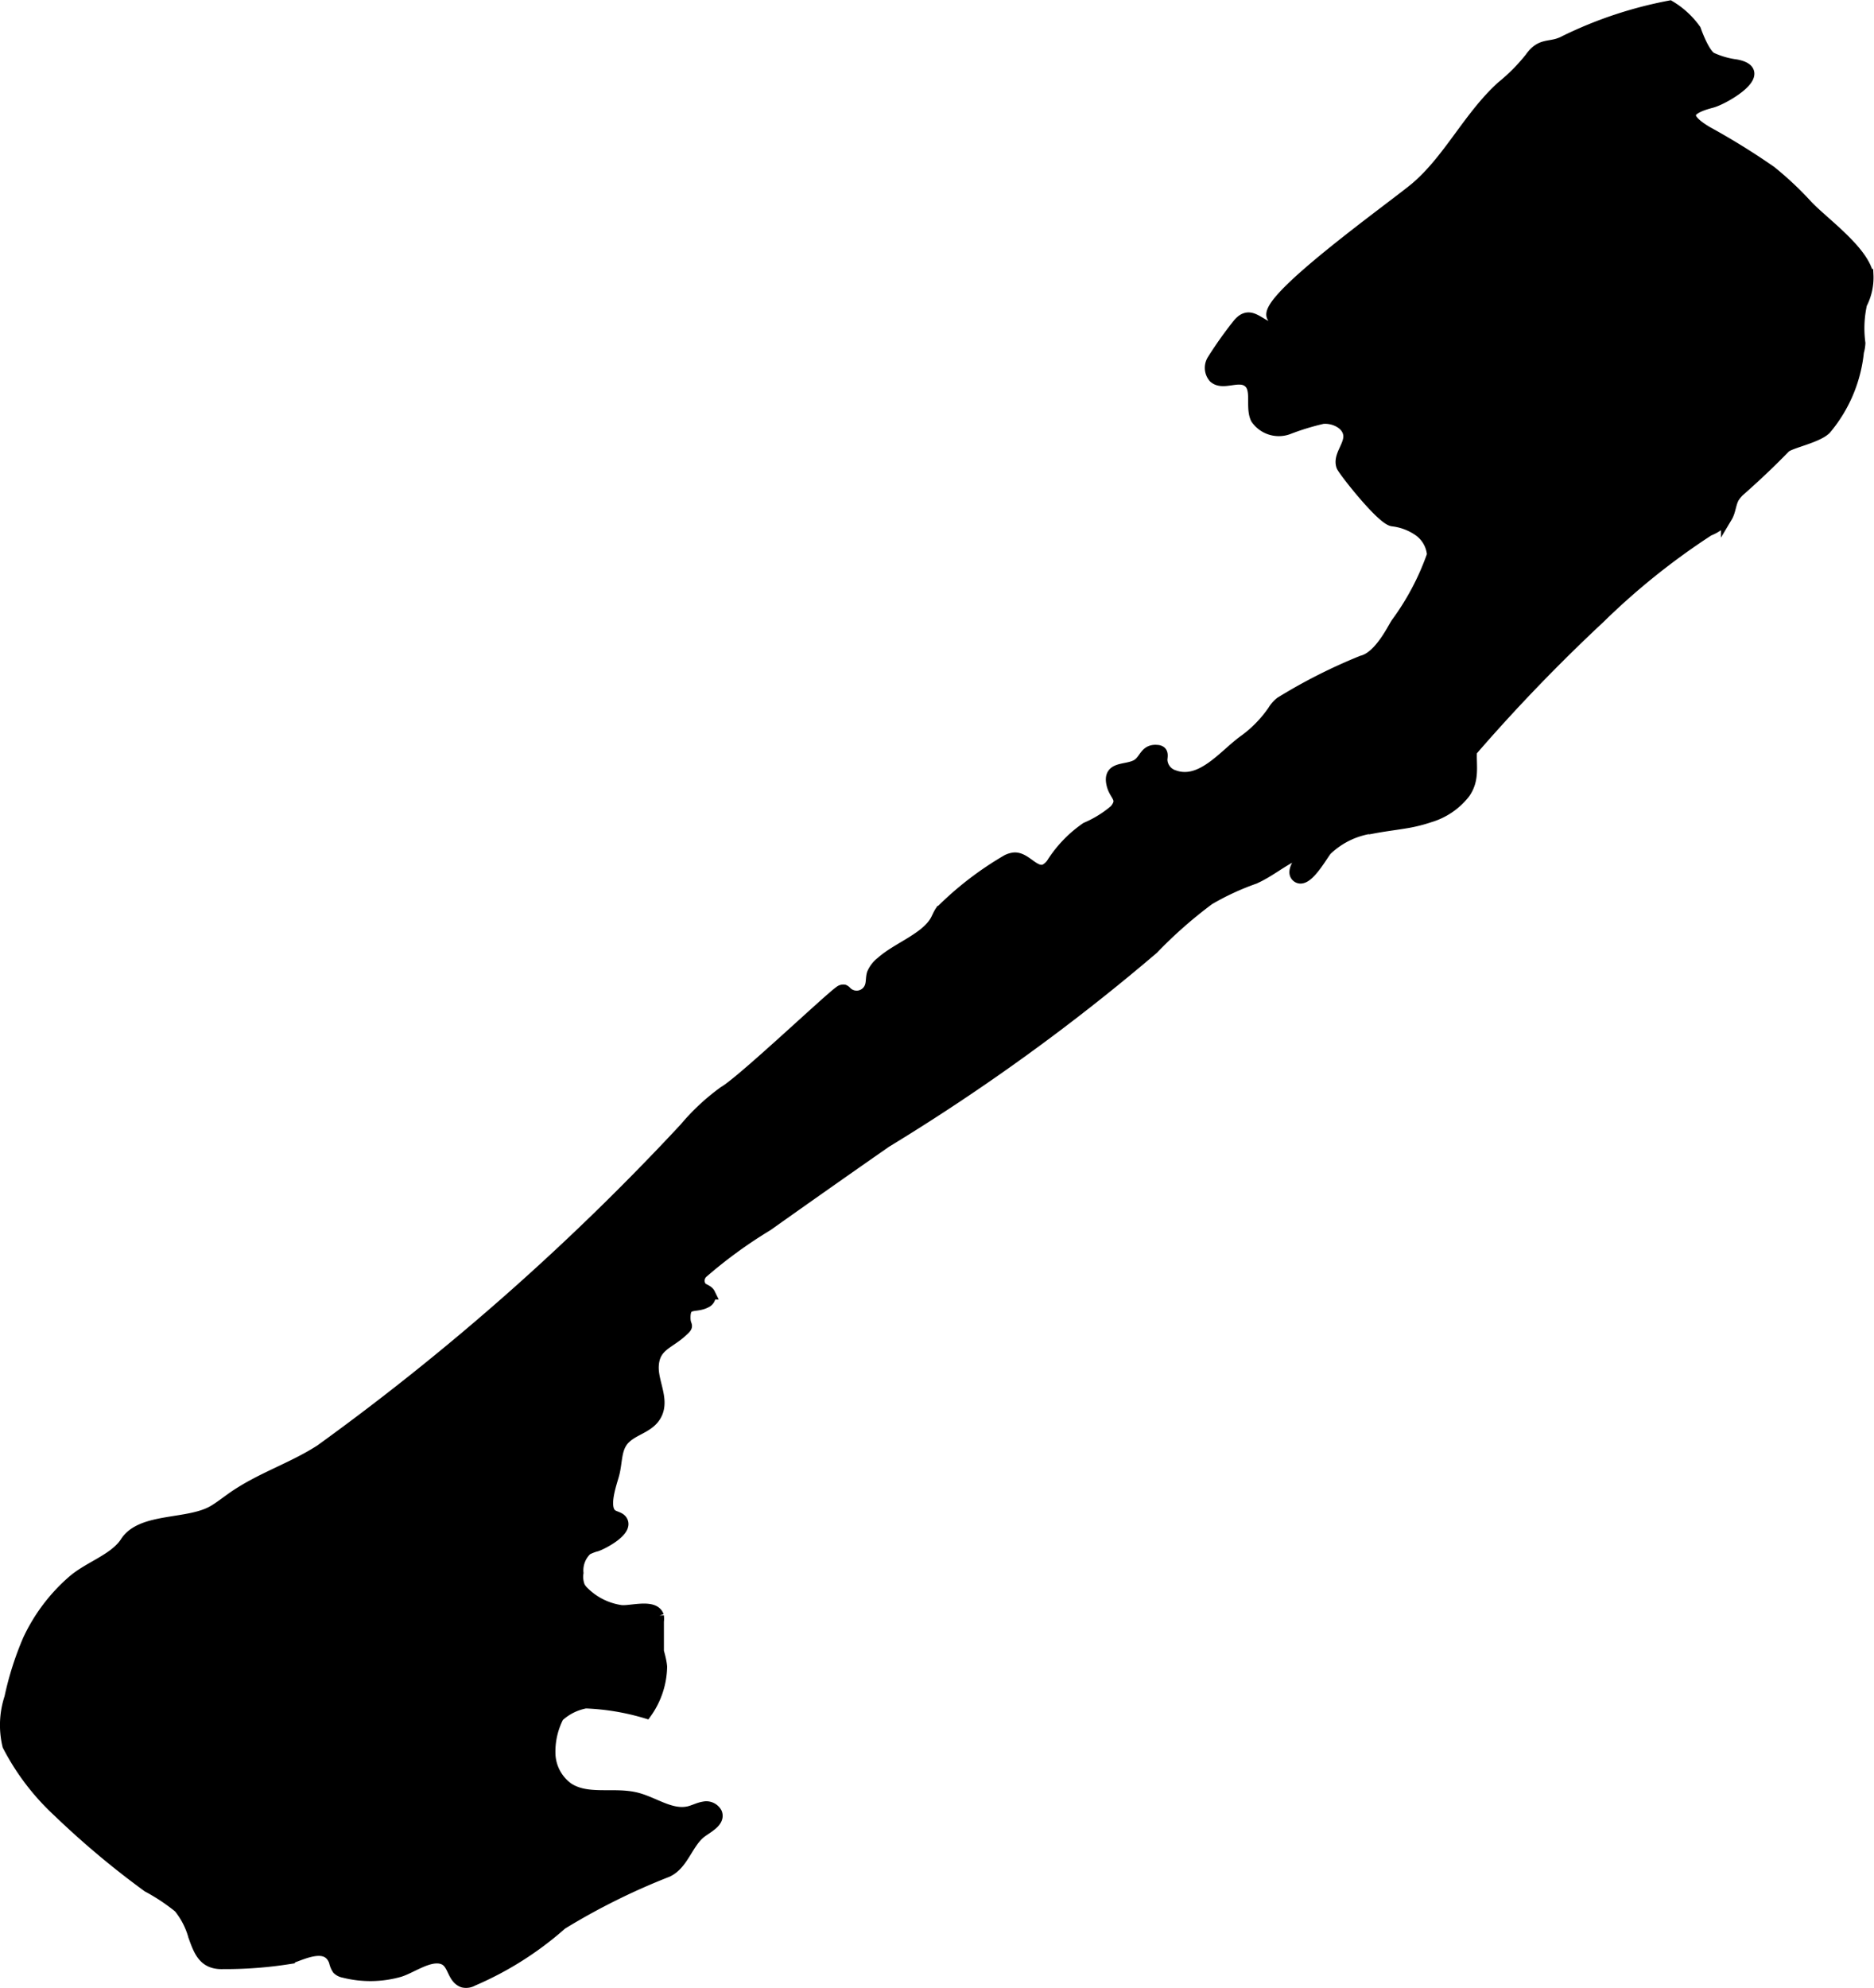
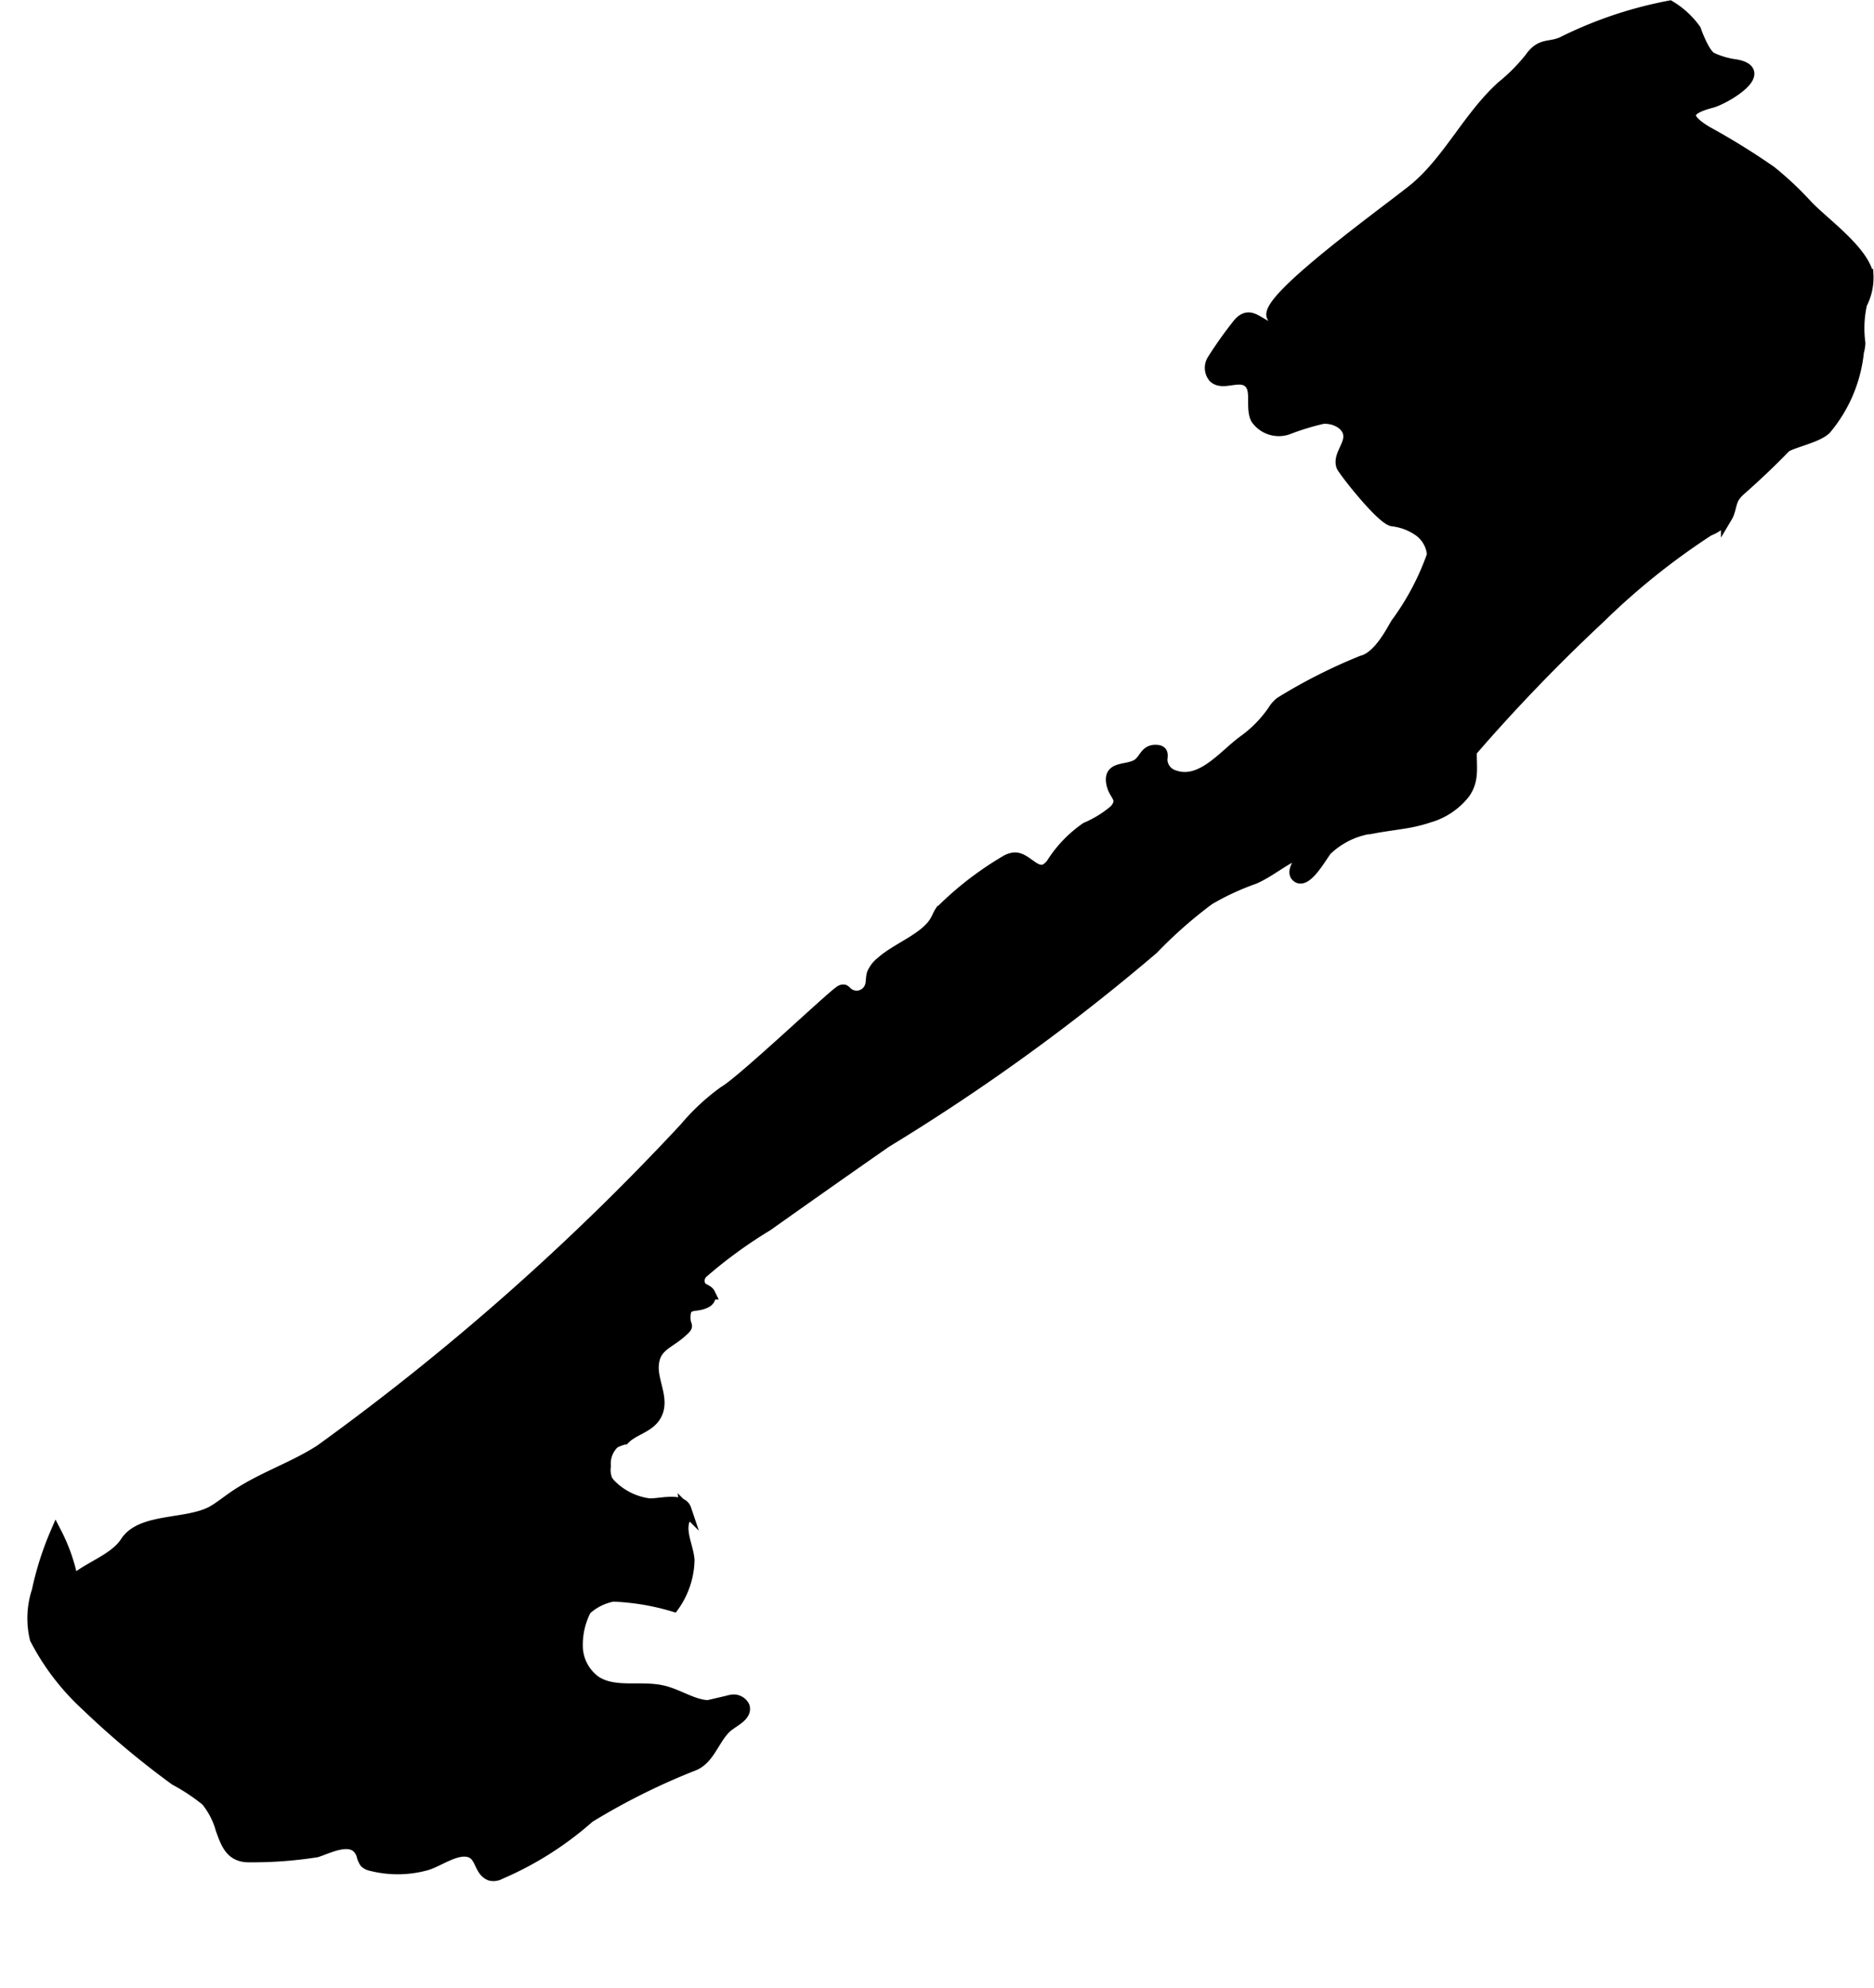
<svg xmlns="http://www.w3.org/2000/svg" version="1.1" width="8.614mm" height="9.135mm" viewBox="0 0 24.416 25.893">
  <defs>
    <style type="text/css">
      .a {
        stroke: #000;
        stroke-miterlimit: 10;
        stroke-width: 0.15px;
      }
    </style>
  </defs>
-   <path class="a" d="M18.353,10.707c-.147.026-.296.043-.442.07a1.064,1.064,0,0,0-.63.292c-.06.07-.271.463-.388.34-.037-.039-.012-.102.014-.149s.049-.111.01-.148c-.205.087-.375.239-.577.327a3.425,3.425,0,0,0-.589.273,5.861,5.861,0,0,0-.729.642,26.93,26.93,0,0,1-3.48,2.518q-.774.539-1.543,1.085a6.1,6.1,0,0,0-.845.615.144.144,0,0,0-.018.196c.033.031.088.04.108.081a.086.086,0,0,1-.042.107c-.146.081-.287-.02-.28.218.003.117.065.074-.054.179-.163.145-.347.177-.36.437-.01.206.13.417.051.608-.075.179-.272.204-.403.319l-.022.021c-.119.125-.095.295-.141.465-.031.115-.143.418-.031.52.04.036.107.036.137.081.085.125-.236.294-.322.325a.619.619,0,0,0-.133.051.371.371,0,0,0-.117.305.35.35,0,0,0,.021.18.29.29,0,0,0,.054.07.864.864,0,0,0,.484.243c.12.018.436-.088.489.069a.275.275,0,0,1-.025.155c-.045.165.052.334.067.505a1.064,1.064,0,0,1-.199.599,3.164,3.164,0,0,0-.788-.131.714.714,0,0,0-.357.179.996.996,0,0,0-.111.497.574.574,0,0,0,.237.438c.253.168.596.057.891.13.234.059.456.236.691.178.064-.016.123-.049.188-.059a.148.148,0,0,1,.165.076c.037.105-.101.175-.191.24-.188.135-.239.422-.45.519a8.711,8.711,0,0,0-1.376.684,4.29,4.29,0,0,1-1.16.735.17.17,0,0,1-.125.018c-.146-.055-.115-.263-.277-.306-.17-.046-.393.12-.549.169a1.396,1.396,0,0,1-.725.01.155.155,0,0,1-.08-.039.276.276,0,0,1-.04-.098c-.098-.274-.425-.094-.594-.041a5.327,5.327,0,0,1-.861.065c-.247.009-.307-.155-.379-.356a1.027,1.027,0,0,0-.193-.374,2.554,2.554,0,0,0-.408-.271,11.192,11.192,0,0,1-1.162-.974,3.119,3.119,0,0,1-.658-.862,1.138,1.138,0,0,1,.026-.623,4.027,4.027,0,0,1,.24-.754A2.312,2.312,0,0,1,.946,20.594c.21-.185.548-.283.694-.509.205-.318.82-.213,1.146-.409.08-.048.154-.106.23-.16.369-.263.785-.386,1.161-.629a32.336,32.336,0,0,0,4.747-4.192,2.838,2.838,0,0,1,.51-.475c.226-.126,1.383-1.224,1.51-1.307a.065.065,0,0,1,.053-.015.079.079,0,0,1,.028.022.191.191,0,0,0,.319-.08c.016-.052.009-.108.025-.159a.367.367,0,0,1,.115-.148c.199-.181.565-.304.703-.532.025-.042.041-.089.068-.129a4.239,4.239,0,0,1,.863-.665.257.257,0,0,1,.099-.03c.147-.006.259.204.396.153a.251.251,0,0,0,.103-.097,1.609,1.609,0,0,1,.436-.449,1.455,1.455,0,0,0,.375-.232c.127-.152.001-.184-.035-.333-.057-.237.169-.176.313-.251.118-.061.108-.21.276-.191a.074.074,0,0,1,.039.013c.029.023.017.068.015.105a.227.227,0,0,0,.161.209c.356.129.656-.272.912-.456a1.599,1.599,0,0,0,.382-.39.403.403,0,0,1,.094-.108,7.028,7.028,0,0,1,1.063-.538c.235-.058.411-.444.452-.498a3.394,3.394,0,0,0,.468-.888.427.427,0,0,0-.178-.315.752.752,0,0,0-.346-.131c-.142-.021-.639-.657-.658-.71-.045-.128.092-.252.092-.387-.001-.157-.188-.252-.345-.237a3.249,3.249,0,0,0-.45.138.355.355,0,0,1-.414-.134c-.075-.158.031-.401-.119-.491-.128-.077-.321.056-.431-.045a.189.189,0,0,1-.016-.225,5.125,5.125,0,0,1,.34-.477c.139-.153.231-.009.392.052a.075.075,0,0,0,.063.002.062.062,0,0,0,.02-.072.47.47,0,0,0-.038-.072c-.118-.231,1.626-1.466,1.878-1.684.428-.369.684-.919,1.109-1.306a2.393,2.393,0,0,0,.372-.374c.15-.214.261-.116.455-.223A5.359,5.359,0,0,1,21.755.082a1.102,1.102,0,0,1,.332.306c.013.036.113.316.211.368a1.099,1.099,0,0,0,.319.092c.453.084-.149.439-.319.483-.364.094-.354.21-.063.386a9.228,9.228,0,0,1,.836.517,4.28,4.28,0,0,1,.478.45c.215.224.717.579.785.894a.742.742,0,0,1-.083.38,1.462,1.462,0,0,0-.022.511.489.489,0,0,1-.019.113,1.848,1.848,0,0,1-.425,1.004c-.115.113-.469.178-.531.241-.181.186-.363.359-.557.531a.501.501,0,0,0-.109.119c-.045.078-.045.176-.091.253a.53.53,0,0,1-.235.176,9.182,9.182,0,0,0-1.422,1.14,22.659,22.659,0,0,0-1.672,1.736c-.01.193.038.365-.087.545a.901.901,0,0,1-.457.31A1.958,1.958,0,0,1,18.353,10.707Z" />
+   <path class="a" d="M18.353,10.707c-.147.026-.296.043-.442.07a1.064,1.064,0,0,0-.63.292c-.06.07-.271.463-.388.34-.037-.039-.012-.102.014-.149s.049-.111.01-.148c-.205.087-.375.239-.577.327a3.425,3.425,0,0,0-.589.273,5.861,5.861,0,0,0-.729.642,26.93,26.93,0,0,1-3.48,2.518q-.774.539-1.543,1.085a6.1,6.1,0,0,0-.845.615.144.144,0,0,0-.018.196c.033.031.088.04.108.081a.086.086,0,0,1-.042.107c-.146.081-.287-.02-.28.218.003.117.065.074-.054.179-.163.145-.347.177-.36.437-.01.206.13.417.051.608-.075.179-.272.204-.403.319l-.022.021a.619.619,0,0,0-.133.051.371.371,0,0,0-.117.305.35.35,0,0,0,.021.18.29.29,0,0,0,.054.07.864.864,0,0,0,.484.243c.12.018.436-.088.489.069a.275.275,0,0,1-.025.155c-.045.165.052.334.067.505a1.064,1.064,0,0,1-.199.599,3.164,3.164,0,0,0-.788-.131.714.714,0,0,0-.357.179.996.996,0,0,0-.111.497.574.574,0,0,0,.237.438c.253.168.596.057.891.13.234.059.456.236.691.178.064-.016.123-.049.188-.059a.148.148,0,0,1,.165.076c.037.105-.101.175-.191.24-.188.135-.239.422-.45.519a8.711,8.711,0,0,0-1.376.684,4.29,4.29,0,0,1-1.16.735.17.17,0,0,1-.125.018c-.146-.055-.115-.263-.277-.306-.17-.046-.393.12-.549.169a1.396,1.396,0,0,1-.725.01.155.155,0,0,1-.08-.039.276.276,0,0,1-.04-.098c-.098-.274-.425-.094-.594-.041a5.327,5.327,0,0,1-.861.065c-.247.009-.307-.155-.379-.356a1.027,1.027,0,0,0-.193-.374,2.554,2.554,0,0,0-.408-.271,11.192,11.192,0,0,1-1.162-.974,3.119,3.119,0,0,1-.658-.862,1.138,1.138,0,0,1,.026-.623,4.027,4.027,0,0,1,.24-.754A2.312,2.312,0,0,1,.946,20.594c.21-.185.548-.283.694-.509.205-.318.82-.213,1.146-.409.08-.048.154-.106.23-.16.369-.263.785-.386,1.161-.629a32.336,32.336,0,0,0,4.747-4.192,2.838,2.838,0,0,1,.51-.475c.226-.126,1.383-1.224,1.51-1.307a.065.065,0,0,1,.053-.015.079.079,0,0,1,.028.022.191.191,0,0,0,.319-.08c.016-.052.009-.108.025-.159a.367.367,0,0,1,.115-.148c.199-.181.565-.304.703-.532.025-.042.041-.089.068-.129a4.239,4.239,0,0,1,.863-.665.257.257,0,0,1,.099-.03c.147-.006.259.204.396.153a.251.251,0,0,0,.103-.097,1.609,1.609,0,0,1,.436-.449,1.455,1.455,0,0,0,.375-.232c.127-.152.001-.184-.035-.333-.057-.237.169-.176.313-.251.118-.061.108-.21.276-.191a.074.074,0,0,1,.039.013c.029.023.017.068.015.105a.227.227,0,0,0,.161.209c.356.129.656-.272.912-.456a1.599,1.599,0,0,0,.382-.39.403.403,0,0,1,.094-.108,7.028,7.028,0,0,1,1.063-.538c.235-.058.411-.444.452-.498a3.394,3.394,0,0,0,.468-.888.427.427,0,0,0-.178-.315.752.752,0,0,0-.346-.131c-.142-.021-.639-.657-.658-.71-.045-.128.092-.252.092-.387-.001-.157-.188-.252-.345-.237a3.249,3.249,0,0,0-.45.138.355.355,0,0,1-.414-.134c-.075-.158.031-.401-.119-.491-.128-.077-.321.056-.431-.045a.189.189,0,0,1-.016-.225,5.125,5.125,0,0,1,.34-.477c.139-.153.231-.009.392.052a.075.075,0,0,0,.063.002.062.062,0,0,0,.02-.072.47.47,0,0,0-.038-.072c-.118-.231,1.626-1.466,1.878-1.684.428-.369.684-.919,1.109-1.306a2.393,2.393,0,0,0,.372-.374c.15-.214.261-.116.455-.223A5.359,5.359,0,0,1,21.755.082a1.102,1.102,0,0,1,.332.306c.013.036.113.316.211.368a1.099,1.099,0,0,0,.319.092c.453.084-.149.439-.319.483-.364.094-.354.21-.063.386a9.228,9.228,0,0,1,.836.517,4.28,4.28,0,0,1,.478.45c.215.224.717.579.785.894a.742.742,0,0,1-.083.38,1.462,1.462,0,0,0-.022.511.489.489,0,0,1-.019.113,1.848,1.848,0,0,1-.425,1.004c-.115.113-.469.178-.531.241-.181.186-.363.359-.557.531a.501.501,0,0,0-.109.119c-.045.078-.045.176-.091.253a.53.53,0,0,1-.235.176,9.182,9.182,0,0,0-1.422,1.14,22.659,22.659,0,0,0-1.672,1.736c-.01.193.038.365-.087.545a.901.901,0,0,1-.457.31A1.958,1.958,0,0,1,18.353,10.707Z" />
</svg>